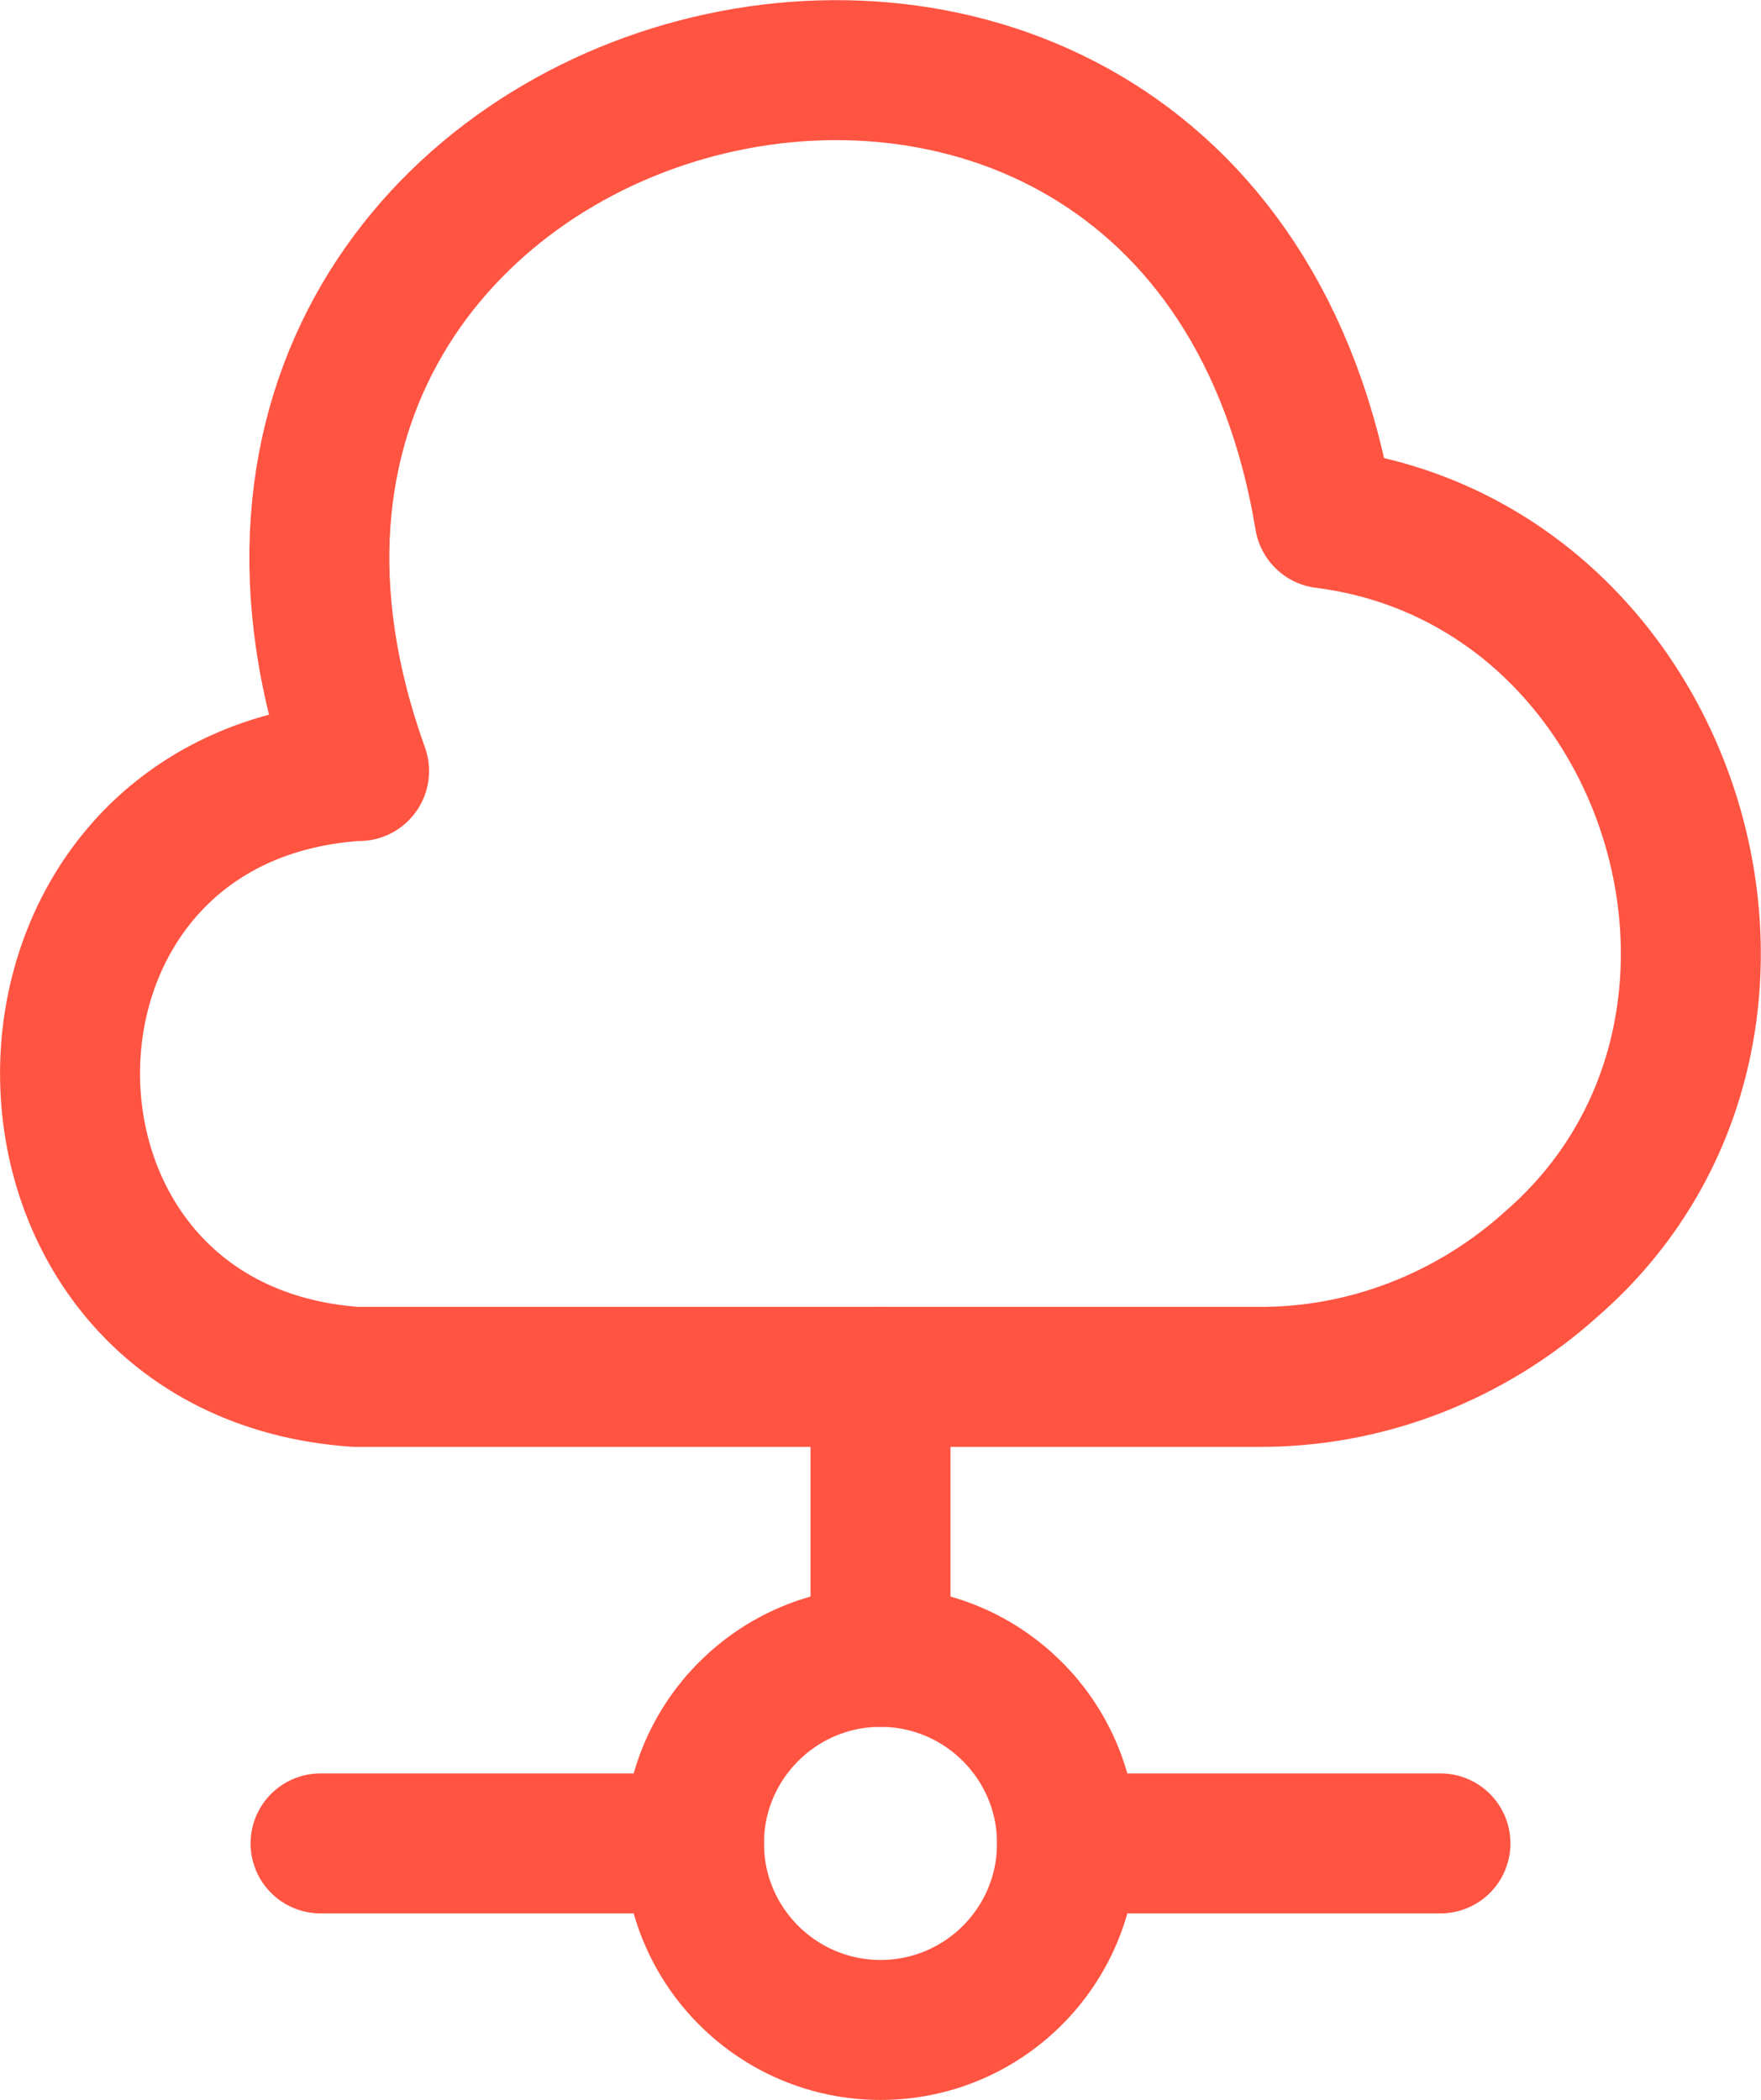
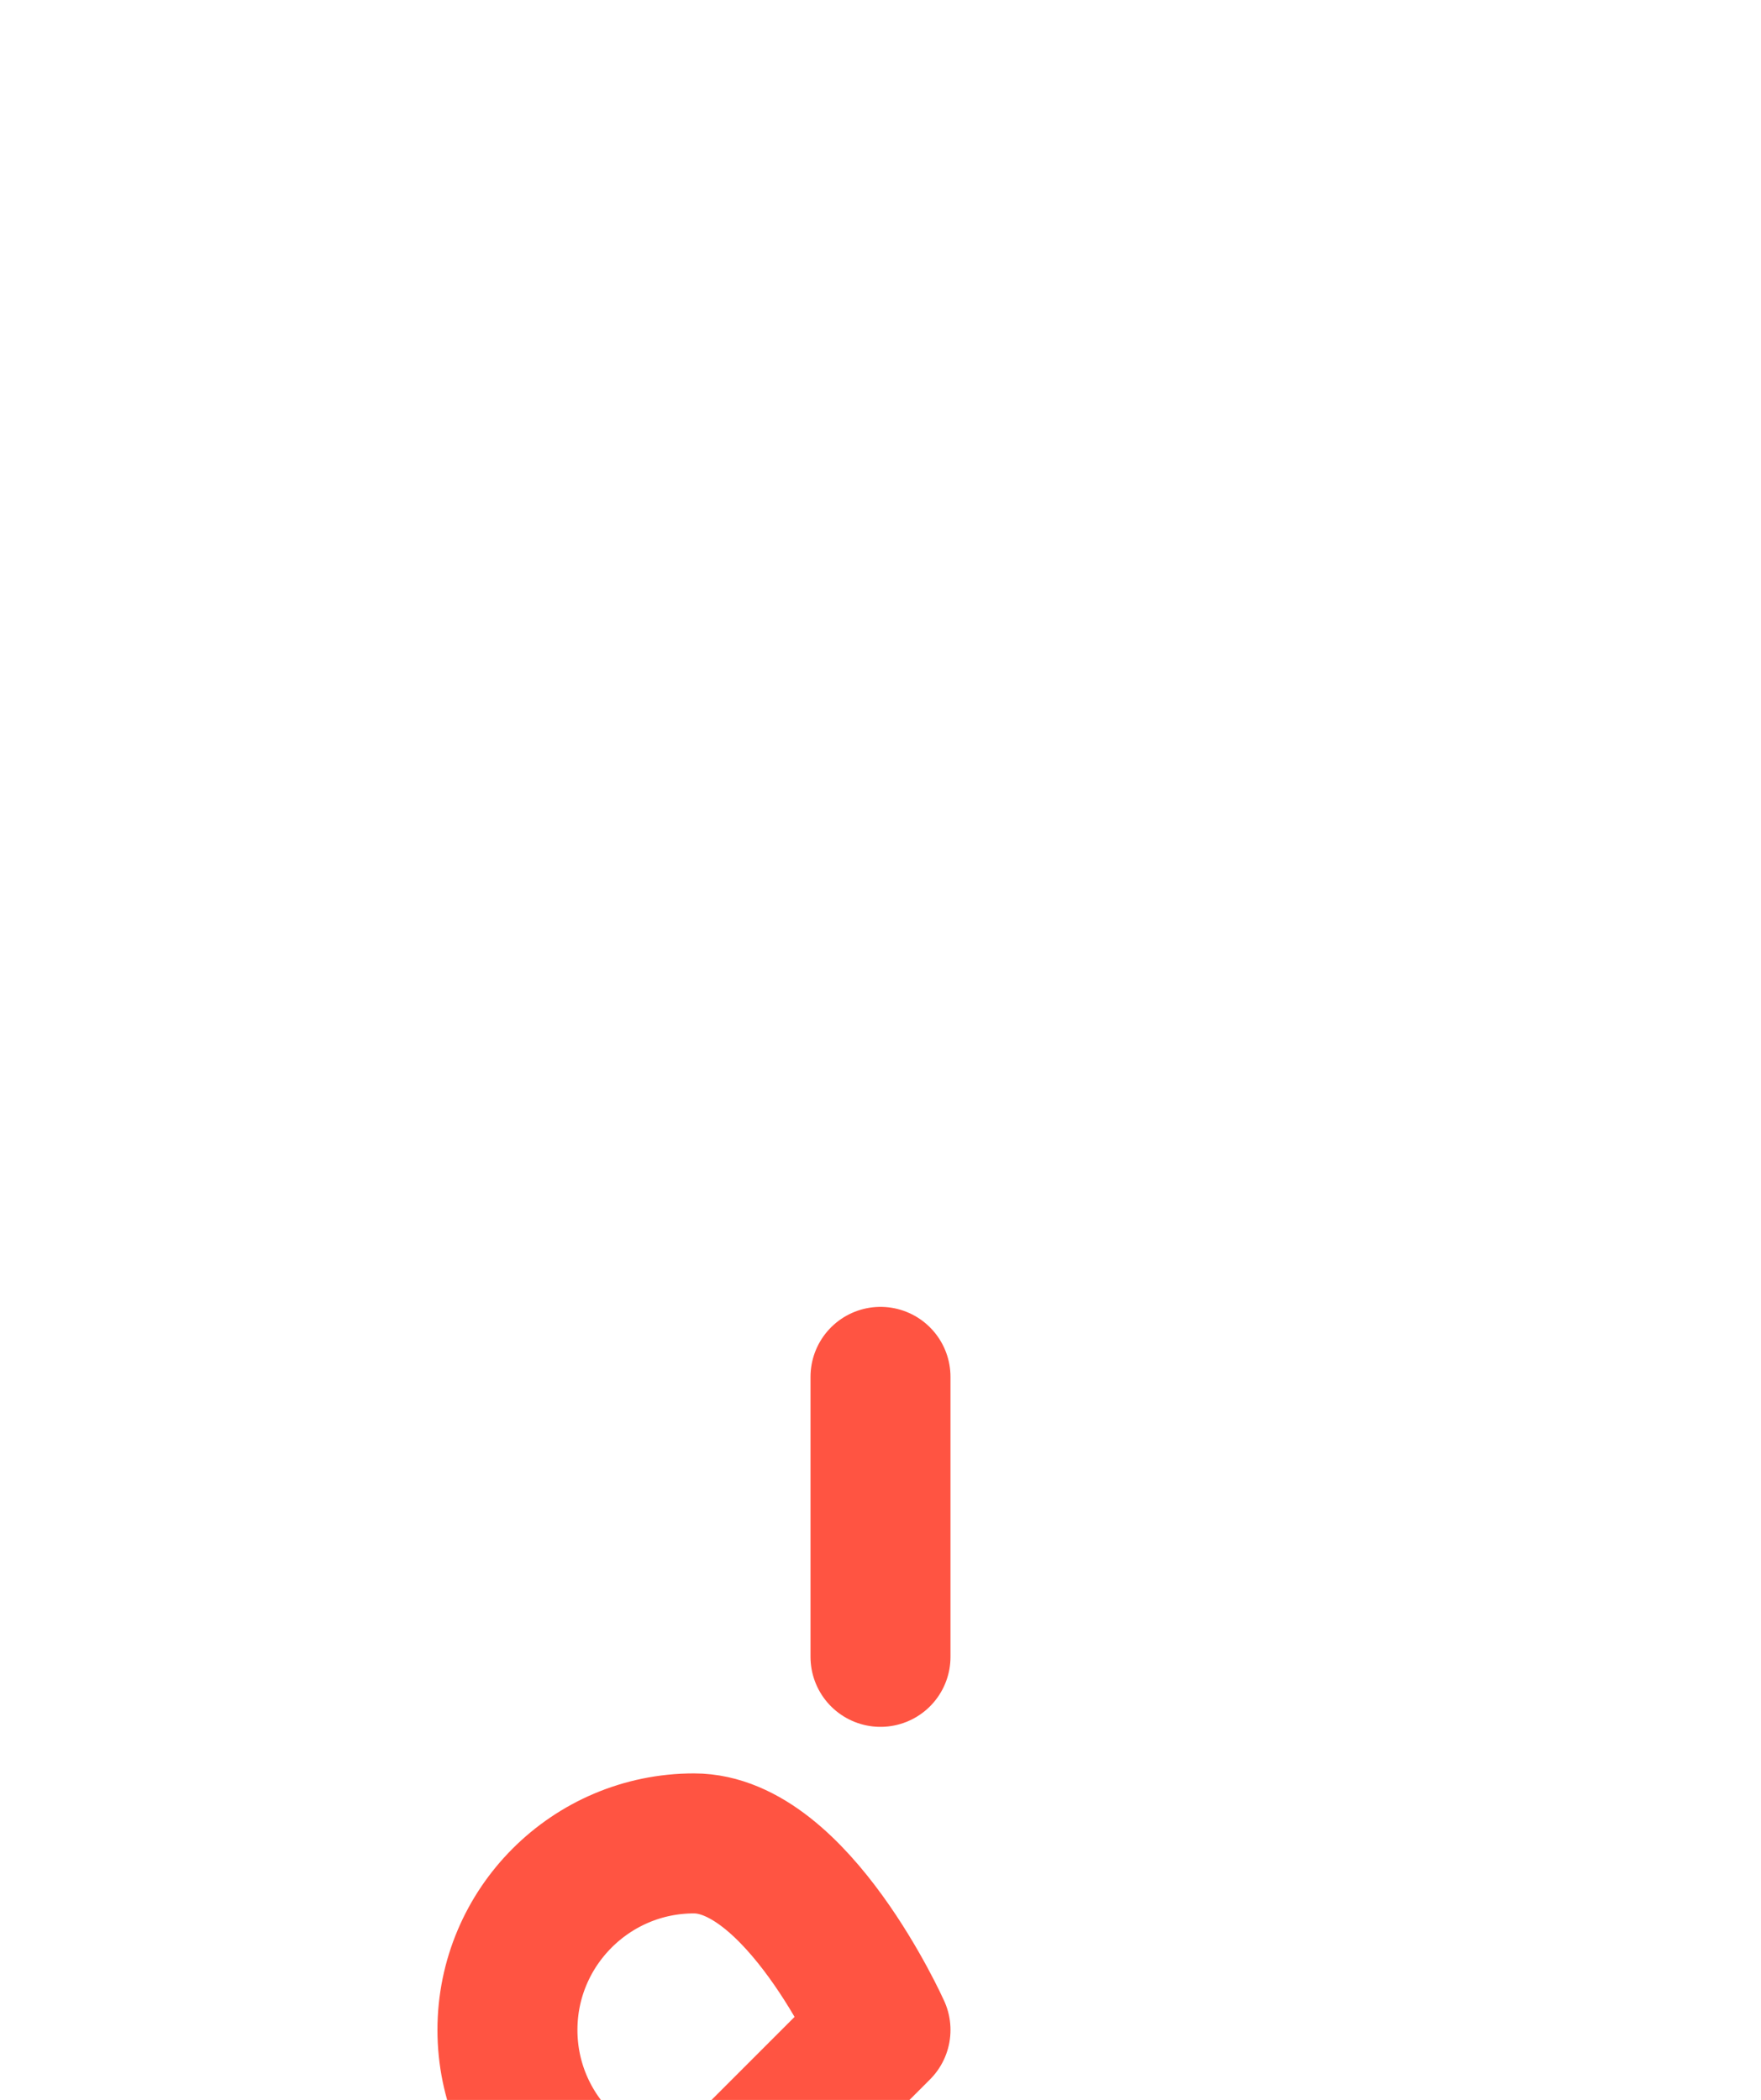
<svg xmlns="http://www.w3.org/2000/svg" id="Layer_2" data-name="Layer 2" viewBox="0 0 50.32 60">
  <defs>
    <style>      .cls-1 {        fill: none;        stroke: #ff5442;        stroke-linecap: round;        stroke-linejoin: round;        stroke-width: 4px;      }    </style>
  </defs>
  <g id="Layer_1-2" data-name="Layer 1">
-     <path class="cls-1" d="m10.15,22.03c-10.88.77-10.85,16.53,0,17.31h25.76c3.12.03,6.13-1.15,8.45-3.25,7.63-6.67,3.55-20-6.51-21.28C34.26-6.9,2.82,1.34,10.26,22.03" />
    <path class="cls-1" d="m25.16,39.34v8" />
-     <path class="cls-1" d="m25.16,58c2.95,0,5.33-2.39,5.33-5.33s-2.39-5.33-5.33-5.33-5.33,2.39-5.33,5.33,2.39,5.33,5.33,5.33Z" />
-     <path class="cls-1" d="m41.16,52.67h-10.67" />
-     <path class="cls-1" d="m19.83,52.67h-10.67" />
+     <path class="cls-1" d="m25.16,58s-2.39-5.33-5.33-5.33-5.33,2.39-5.33,5.33,2.39,5.33,5.33,5.33Z" />
  </g>
</svg>